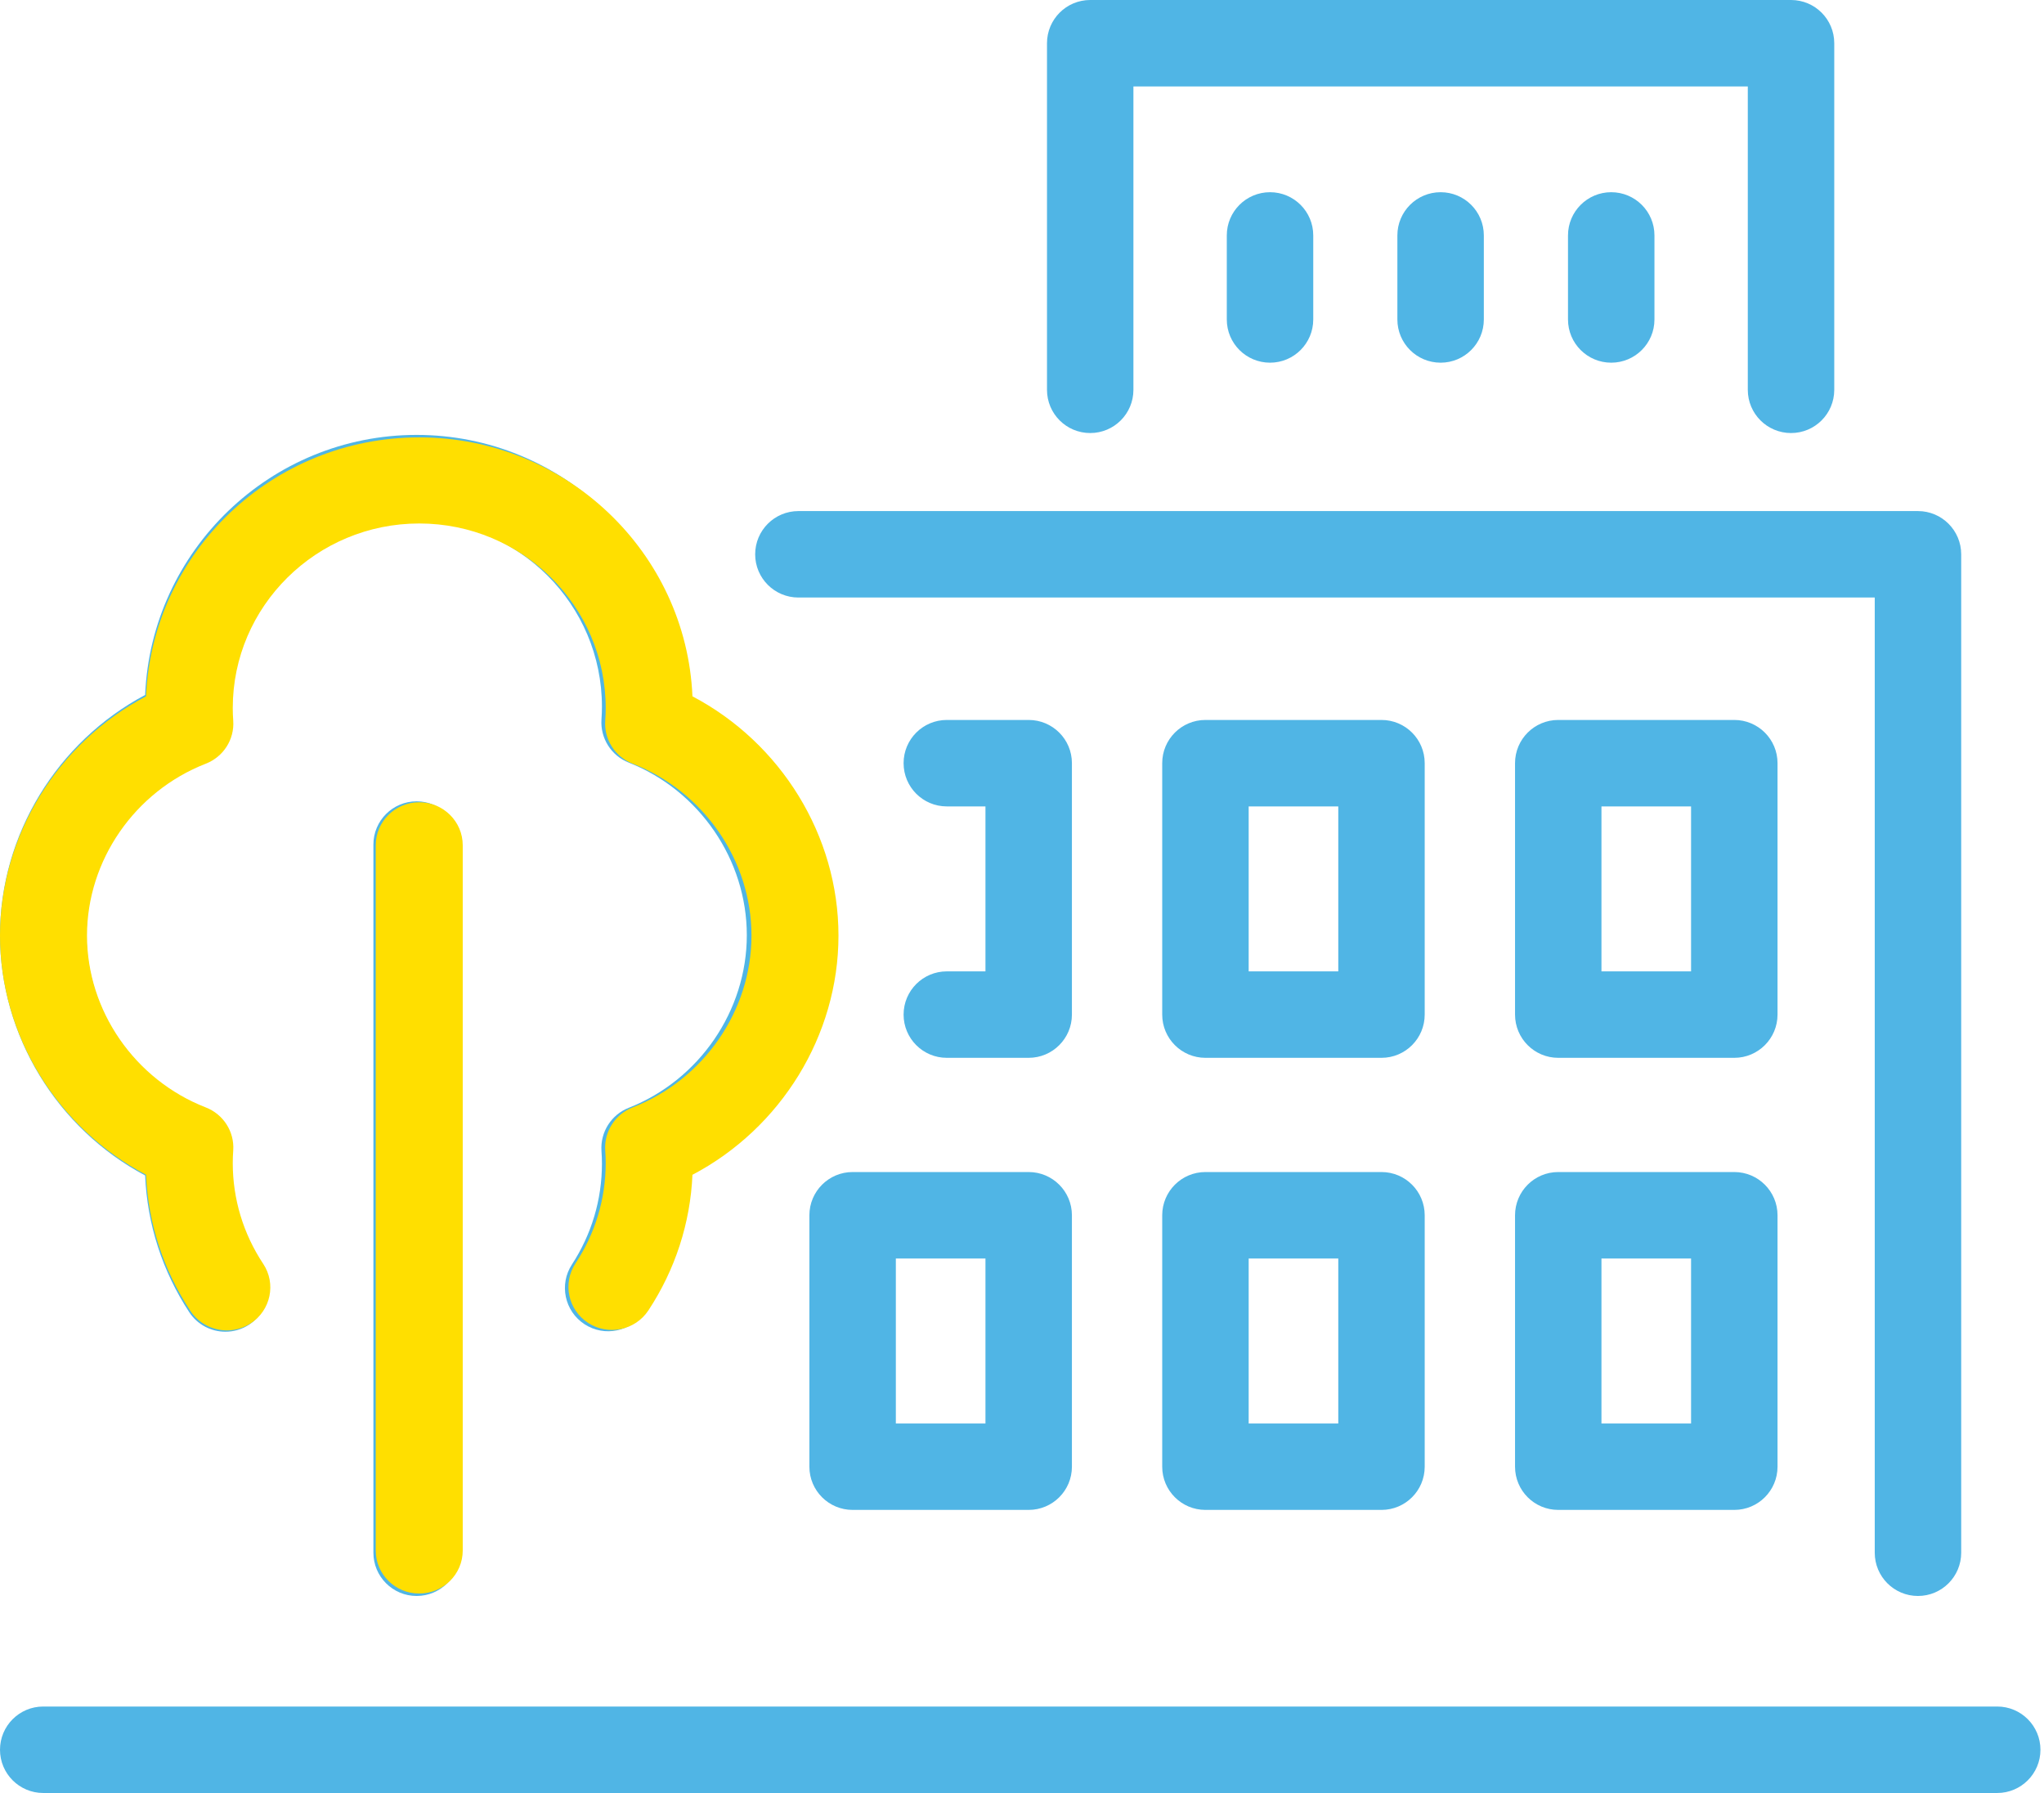
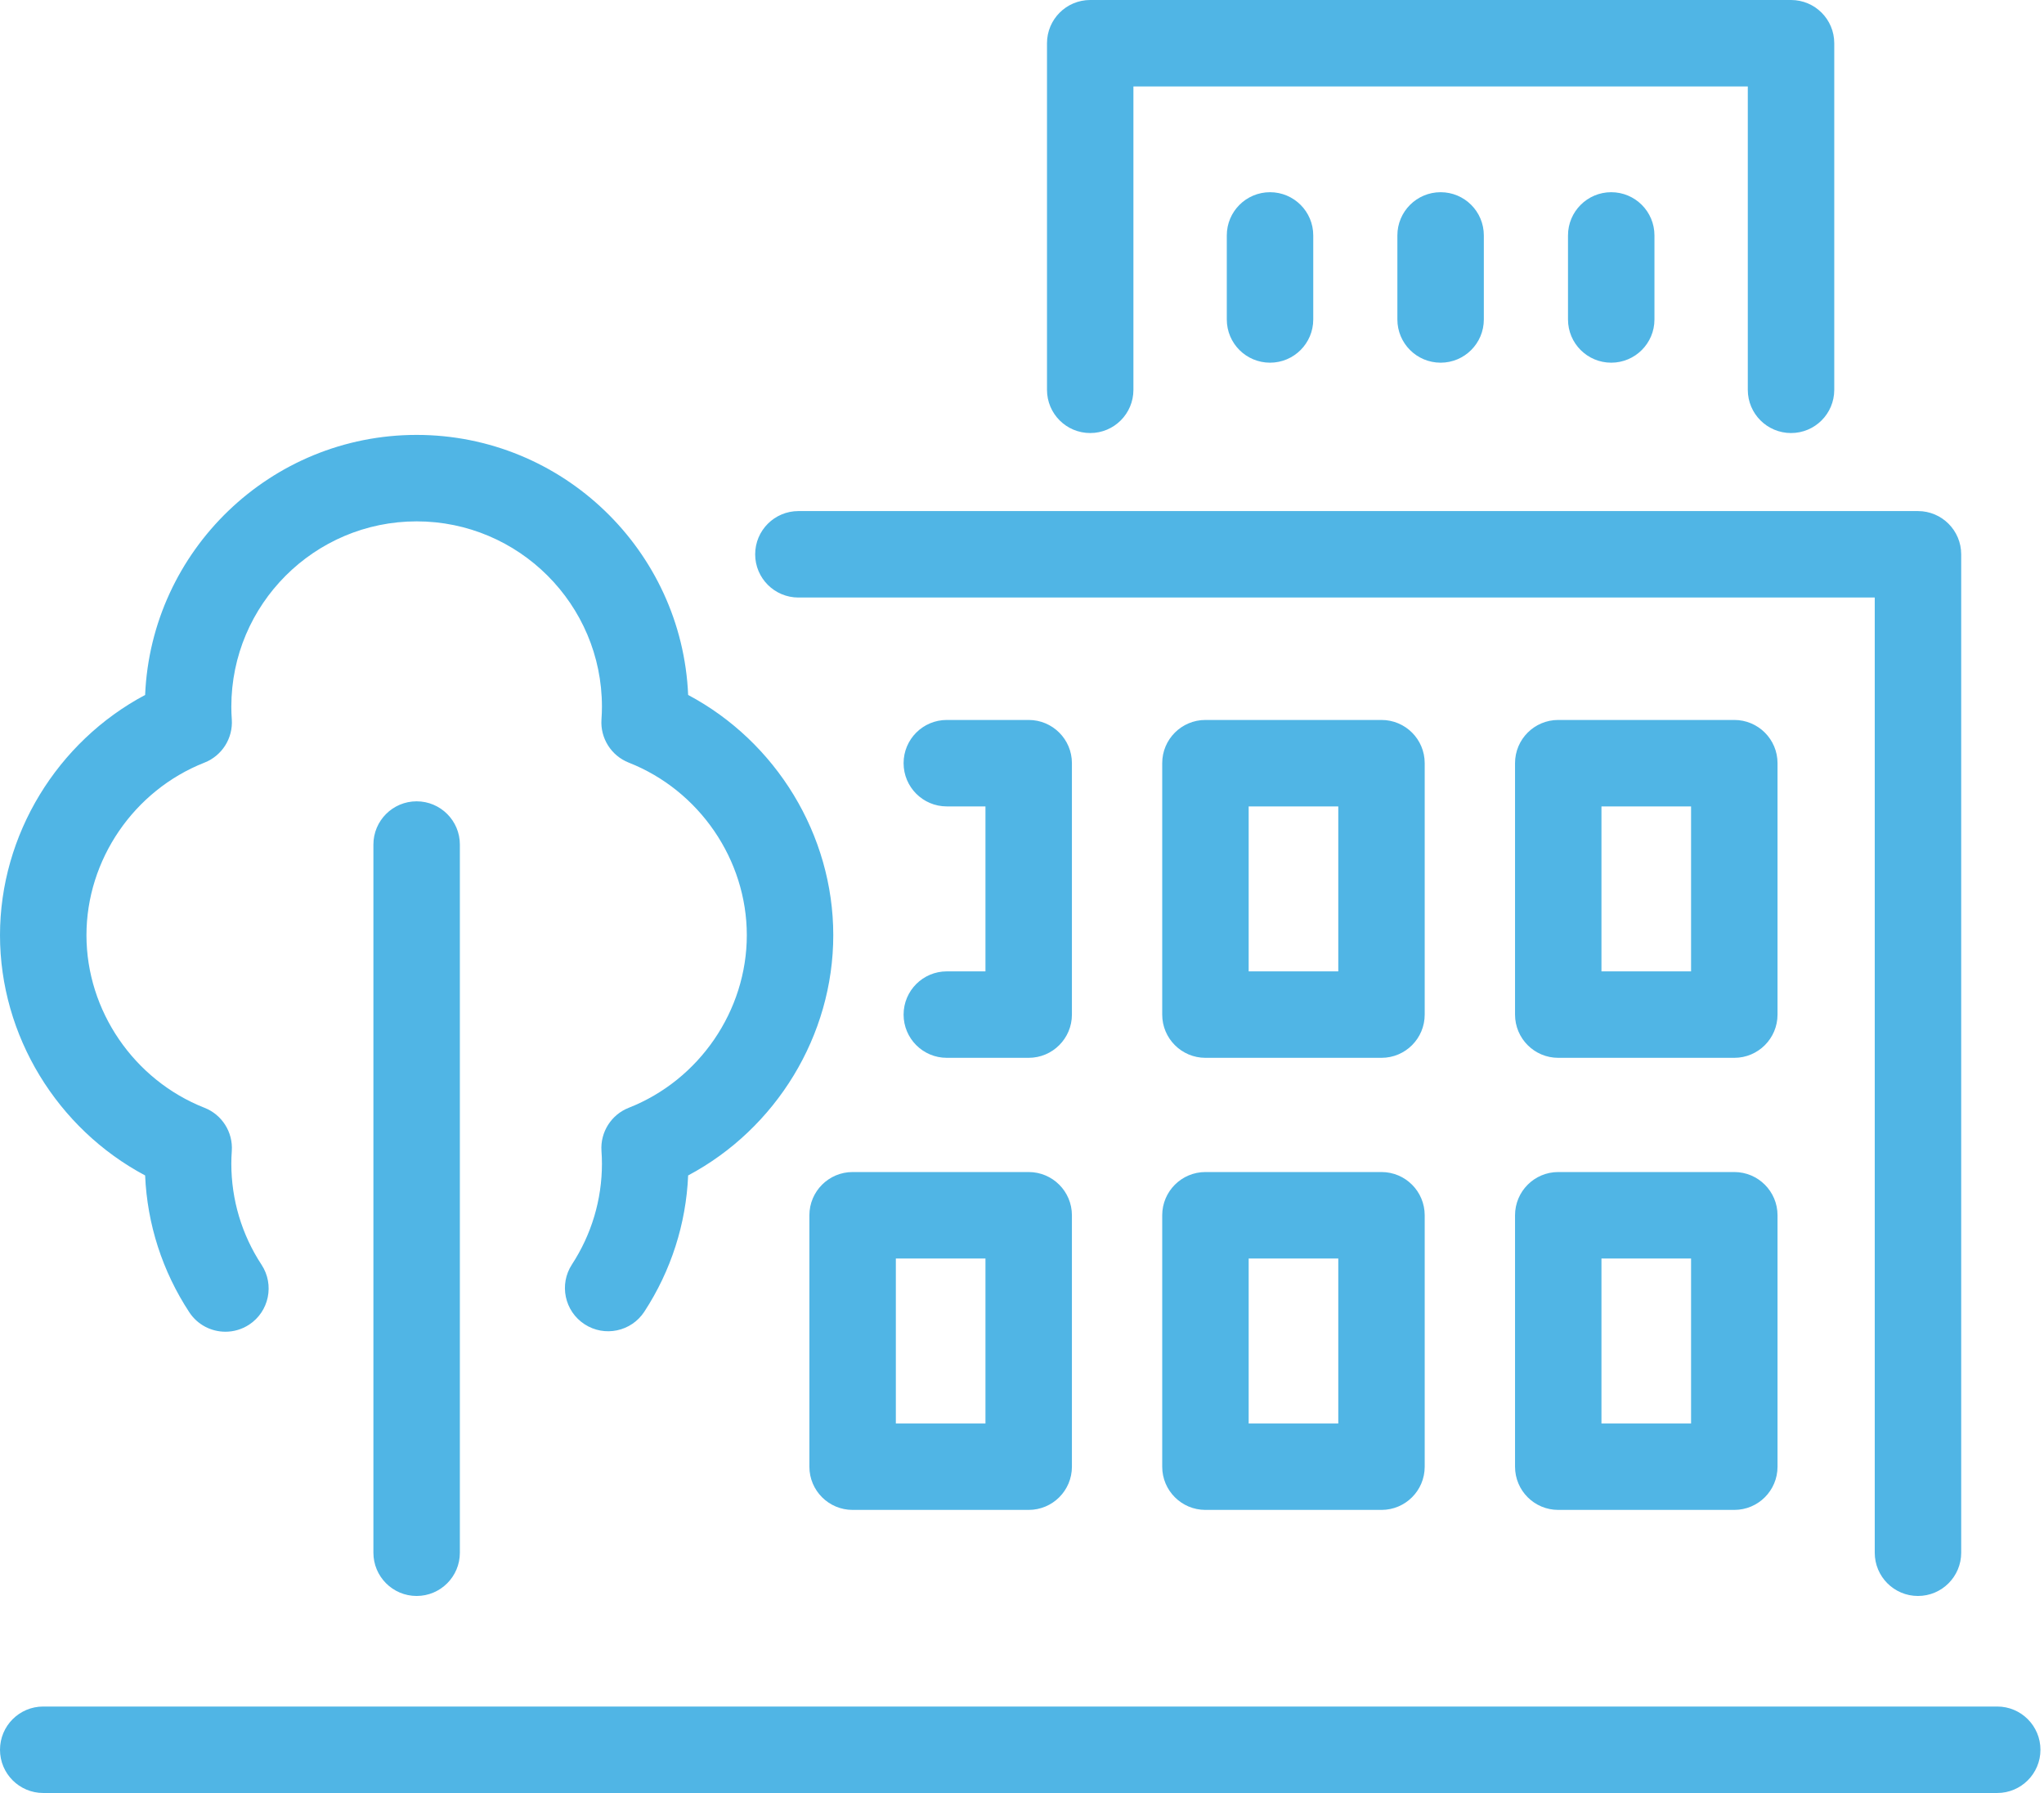
<svg xmlns="http://www.w3.org/2000/svg" width="57" height="50" viewBox="0 0 57 50" fill="none">
  <path d="M55.696 50H1.205C0.54 50 0 49.46 0 48.795C0 48.129 0.54 47.589 1.205 47.589H55.696C56.361 47.589 56.901 48.129 56.901 48.795C56.901 49.46 56.361 50 55.696 50ZM53.485 44.506C52.819 44.506 52.28 43.966 52.28 43.3V16.663H22.265C21.599 16.663 21.059 16.123 21.059 15.458C21.059 14.792 21.599 14.252 22.265 14.252H53.485C54.151 14.252 54.691 14.792 54.691 15.458V43.3C54.691 43.966 54.151 44.506 53.485 44.506ZM11.618 44.506C10.953 44.506 10.413 43.966 10.413 43.3V23.551C10.413 22.886 10.953 22.346 11.618 22.346C12.284 22.346 12.824 22.886 12.824 23.551V43.3C12.824 43.966 12.284 44.506 11.618 44.506ZM48.364 42.106H43.454C42.788 42.106 42.249 41.567 42.249 40.901V33.89C42.249 33.224 42.788 32.684 43.454 32.684H48.364C49.029 32.684 49.569 33.224 49.569 33.89V40.901C49.569 41.567 49.029 42.106 48.364 42.106ZM44.659 39.696H47.158V35.095H44.659V39.696ZM38.525 42.106H33.615C32.95 42.106 32.41 41.567 32.41 40.901V33.89C32.41 33.224 32.95 32.684 33.615 32.684H38.525C39.191 32.684 39.73 33.224 39.73 33.89V40.901C39.73 41.567 39.191 42.106 38.525 42.106ZM34.821 39.696H37.32V35.095H34.821V39.696ZM28.686 42.106H23.776C23.111 42.106 22.571 41.567 22.571 40.901V33.89C22.571 33.224 23.111 32.684 23.776 32.684H28.686C29.352 32.684 29.892 33.224 29.892 33.89V40.901C29.892 41.567 29.352 42.106 28.686 42.106ZM24.982 39.696H27.481V35.095H24.982V39.696ZM6.287 37.137C5.894 37.137 5.509 36.946 5.278 36.593C4.528 35.45 4.105 34.138 4.047 32.779C1.596 31.476 0 28.881 0 26.079C0 23.278 1.596 20.683 4.047 19.38C4.218 15.352 7.549 12.128 11.618 12.128C15.688 12.128 19.018 15.352 19.19 19.38C21.641 20.683 23.237 23.278 23.237 26.079C23.237 28.88 21.641 31.475 19.19 32.779C19.132 34.131 18.712 35.438 17.969 36.577C17.605 37.135 16.858 37.292 16.301 36.928C15.743 36.564 15.586 35.818 15.95 35.26C16.497 34.422 16.786 33.451 16.786 32.452C16.786 32.338 16.782 32.221 16.773 32.096C16.737 31.572 17.045 31.084 17.534 30.892C19.503 30.117 20.826 28.183 20.826 26.079C20.826 23.976 19.503 22.042 17.534 21.267C17.045 21.074 16.737 20.587 16.773 20.062C16.782 19.937 16.786 19.821 16.786 19.706C16.786 16.857 14.468 14.539 11.619 14.539C8.769 14.539 6.451 16.857 6.451 19.706C6.451 19.822 6.455 19.941 6.464 20.062C6.5 20.586 6.192 21.074 5.702 21.267C3.734 22.042 2.411 23.976 2.411 26.079C2.411 28.183 3.734 30.117 5.702 30.892C6.192 31.084 6.5 31.572 6.464 32.096C6.455 32.222 6.451 32.338 6.451 32.452C6.451 33.455 6.742 34.43 7.294 35.27C7.659 35.827 7.504 36.574 6.947 36.94C6.743 37.073 6.514 37.137 6.287 37.137ZM48.364 29.499H43.454C42.788 29.499 42.249 28.959 42.249 28.293V21.282C42.249 20.616 42.788 20.077 43.454 20.077H48.364C49.029 20.077 49.569 20.616 49.569 21.282V28.293C49.569 28.959 49.029 29.499 48.364 29.499ZM44.659 27.088H47.158V22.488H44.659V27.088ZM38.525 29.499H33.615C32.95 29.499 32.41 28.959 32.41 28.293V21.282C32.41 20.616 32.95 20.077 33.615 20.077H38.525C39.191 20.077 39.73 20.616 39.73 21.282V28.293C39.73 28.959 39.191 29.499 38.525 29.499ZM34.821 27.088H37.32V22.488H34.821V27.088ZM28.686 29.499H26.403C25.737 29.499 25.198 28.959 25.198 28.293C25.198 27.628 25.737 27.088 26.403 27.088H27.481V22.488H26.403C25.737 22.488 25.198 21.948 25.198 21.282C25.198 20.616 25.737 20.077 26.403 20.077H28.686C29.352 20.077 29.892 20.616 29.892 21.282V28.293C29.892 28.959 29.352 29.499 28.686 29.499ZM49.946 12.076C49.28 12.076 48.74 11.537 48.74 10.871V2.411H31.607V10.871C31.607 11.537 31.068 12.076 30.402 12.076C29.736 12.076 29.197 11.537 29.197 10.871V1.205C29.197 0.54 29.736 0 30.402 0H49.946C50.612 0 51.151 0.54 51.151 1.205V10.871C51.151 11.537 50.612 12.076 49.946 12.076ZM44.931 10.114C44.266 10.114 43.726 9.575 43.726 8.909V6.565C43.726 5.899 44.266 5.36 44.931 5.36C45.597 5.36 46.137 5.899 46.137 6.565V8.909C46.137 9.575 45.597 10.114 44.931 10.114ZM40.174 10.114C39.508 10.114 38.968 9.575 38.968 8.909V6.565C38.968 5.899 39.508 5.36 40.174 5.36C40.84 5.36 41.379 5.899 41.379 6.565V8.909C41.379 9.575 40.84 10.114 40.174 10.114ZM35.417 10.114C34.751 10.114 34.211 9.575 34.211 8.909V6.565C34.211 5.899 34.751 5.36 35.417 5.36C36.082 5.36 36.622 5.899 36.622 6.565V8.909C36.622 9.575 36.082 10.114 35.417 10.114Z" fill="#50B5E5" />
-   <path d="M11.691 44.438C11.021 44.438 10.478 43.901 10.478 43.238V23.572C10.478 22.909 11.021 22.372 11.691 22.372C12.361 22.372 12.904 22.909 12.904 23.572V43.238C12.904 43.901 12.361 44.438 11.691 44.438ZM6.326 37.1C5.931 37.1 5.544 36.91 5.311 36.559C4.556 35.42 4.131 34.114 4.072 32.761C1.606 31.463 0 28.879 0 26.09C0 23.3 1.606 20.716 4.072 19.418C4.245 15.408 7.596 12.197 11.691 12.197C15.786 12.197 19.137 15.407 19.31 19.418C21.776 20.716 23.382 23.3 23.382 26.09C23.382 28.879 21.776 31.463 19.31 32.761C19.251 34.107 18.829 35.408 18.081 36.543C17.715 37.098 16.963 37.255 16.402 36.892C15.841 36.53 15.683 35.786 16.049 35.231C16.6 34.396 16.891 33.43 16.891 32.435C16.891 32.322 16.887 32.206 16.878 32.081C16.842 31.559 17.152 31.073 17.644 30.881C19.625 30.11 20.956 28.184 20.956 26.09C20.956 23.995 19.625 22.069 17.644 21.297C17.152 21.106 16.841 20.62 16.878 20.098C16.887 19.973 16.891 19.857 16.891 19.743C16.891 16.906 14.558 14.598 11.691 14.598C8.824 14.598 6.491 16.906 6.491 19.743C6.491 19.858 6.495 19.977 6.504 20.097C6.541 20.62 6.231 21.105 5.738 21.297C3.757 22.069 2.426 23.995 2.426 26.09C2.426 28.184 3.757 30.11 5.738 30.882C6.23 31.073 6.54 31.559 6.504 32.081C6.495 32.206 6.491 32.322 6.491 32.436C6.491 33.434 6.784 34.405 7.339 35.242C7.707 35.796 7.551 36.54 6.991 36.904C6.785 37.037 6.555 37.1 6.326 37.1Z" fill="#FFDF00" />
</svg>